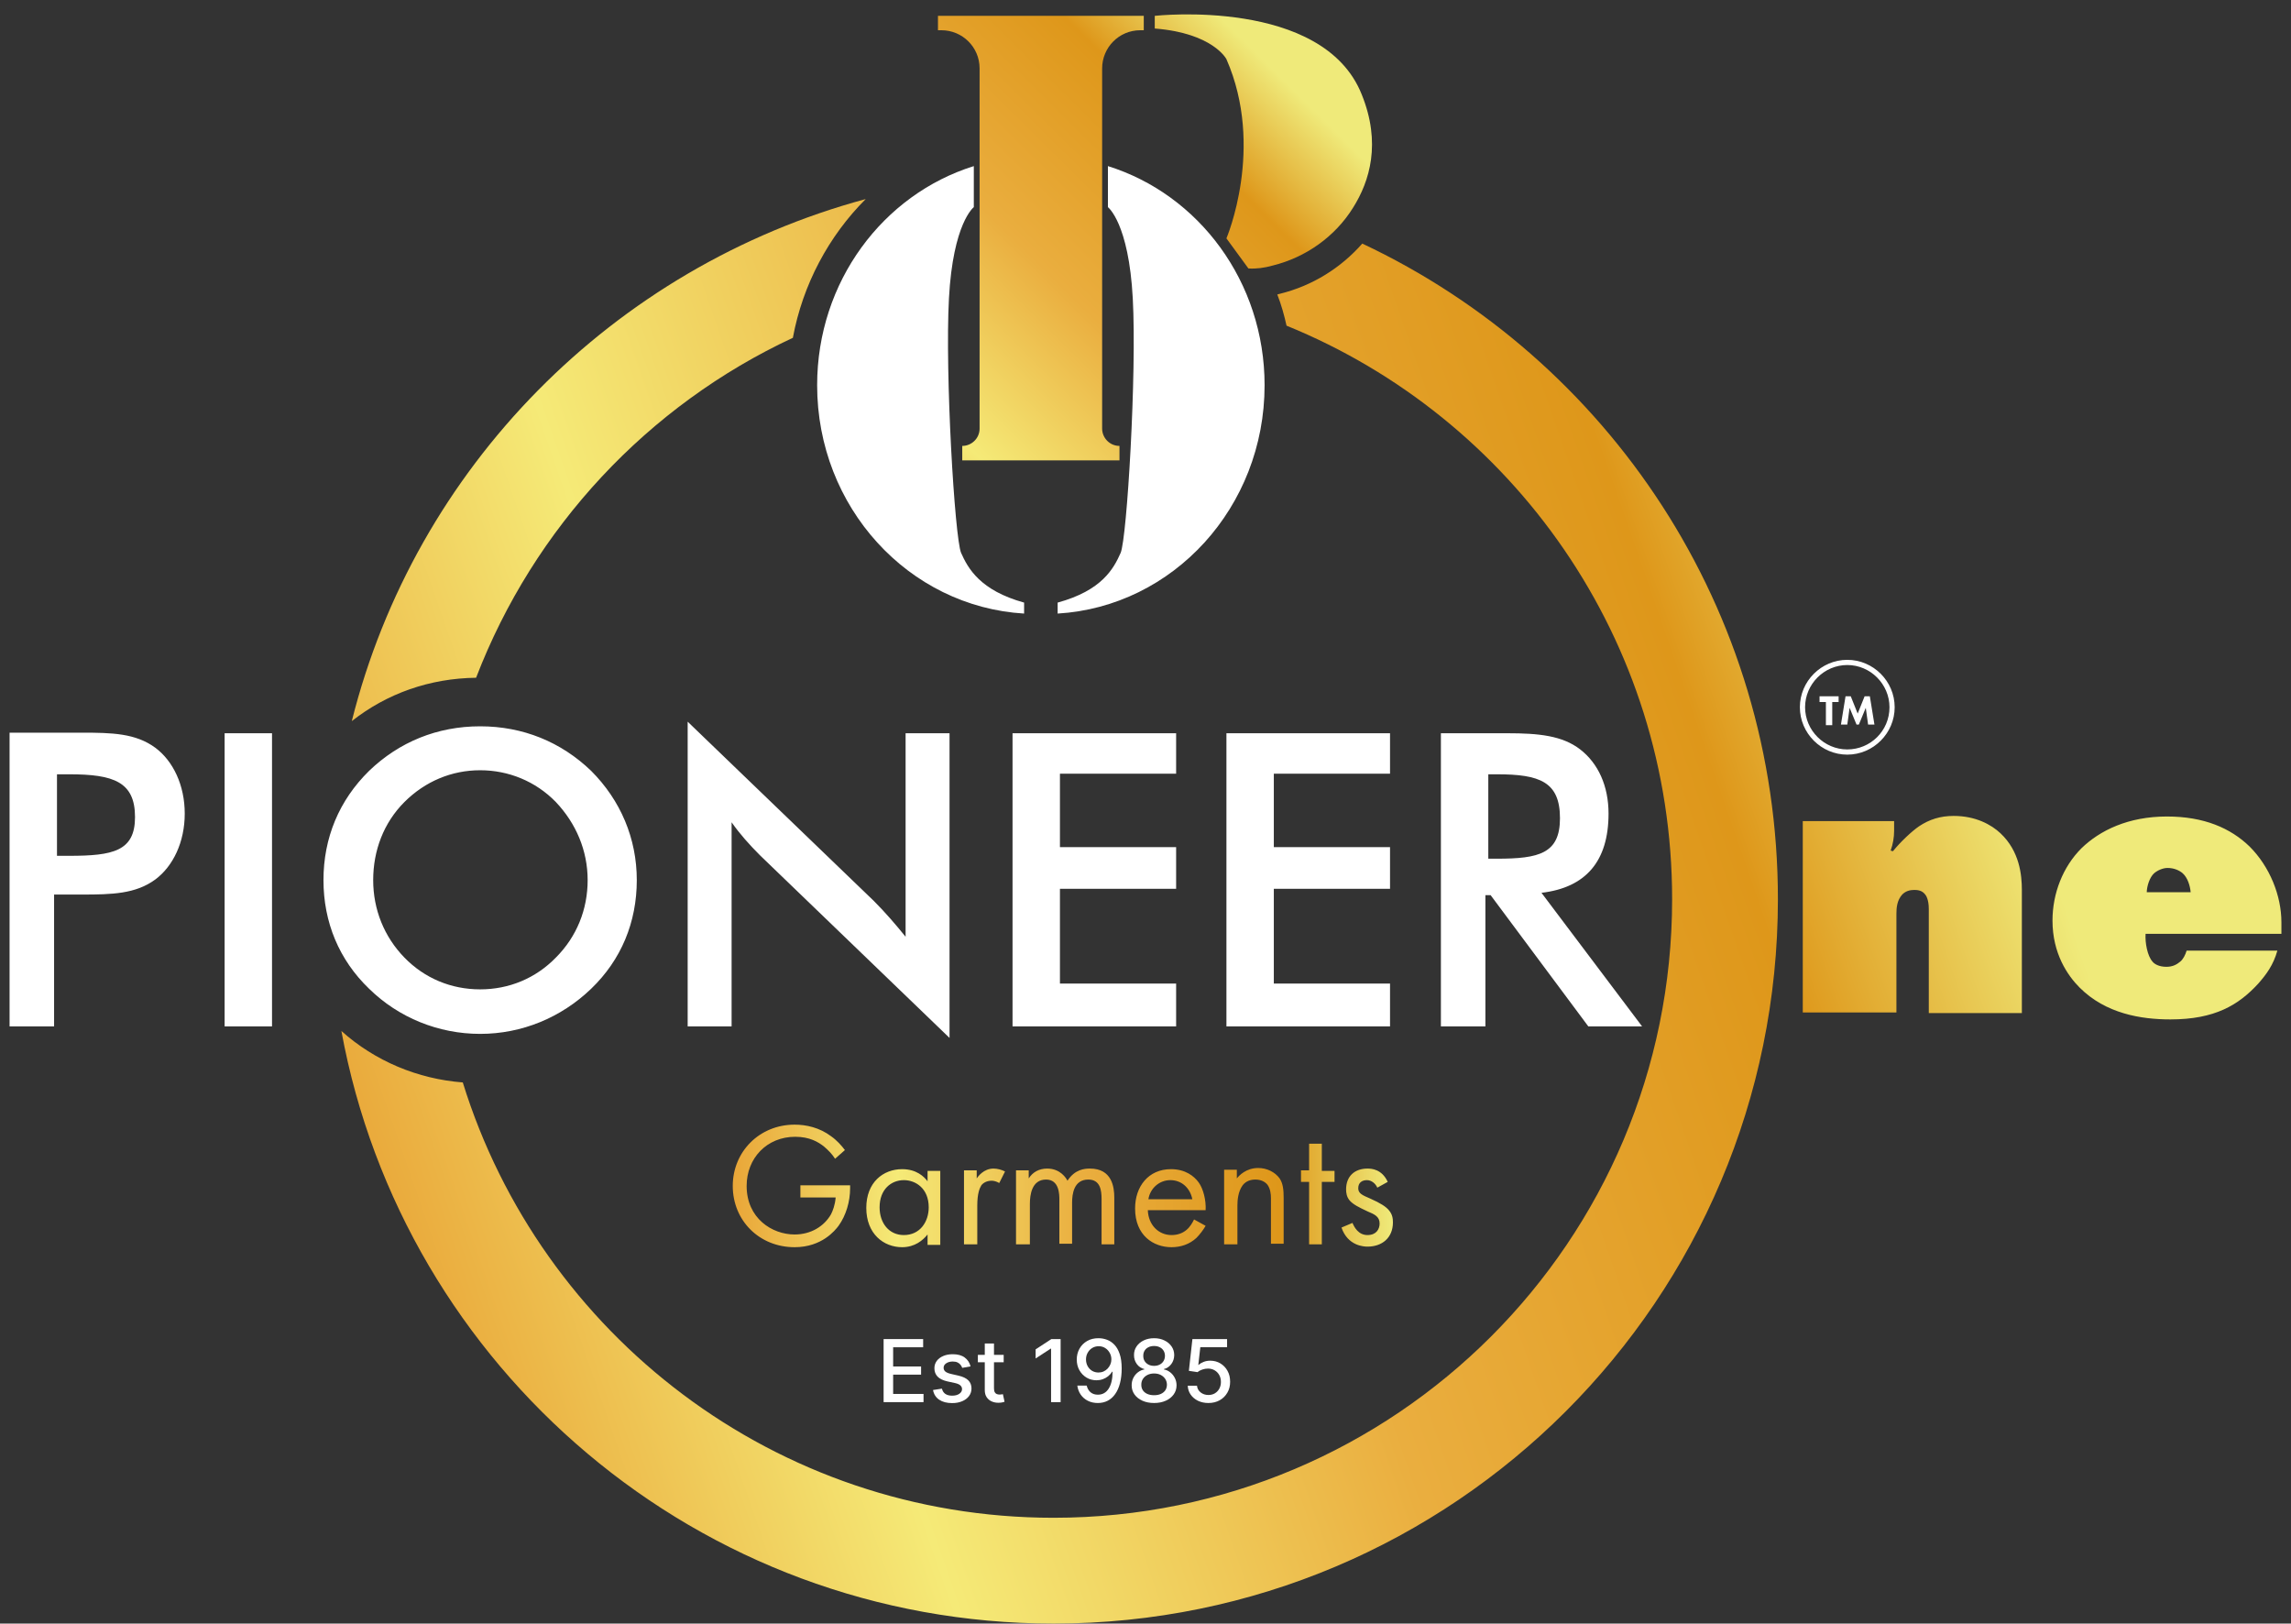
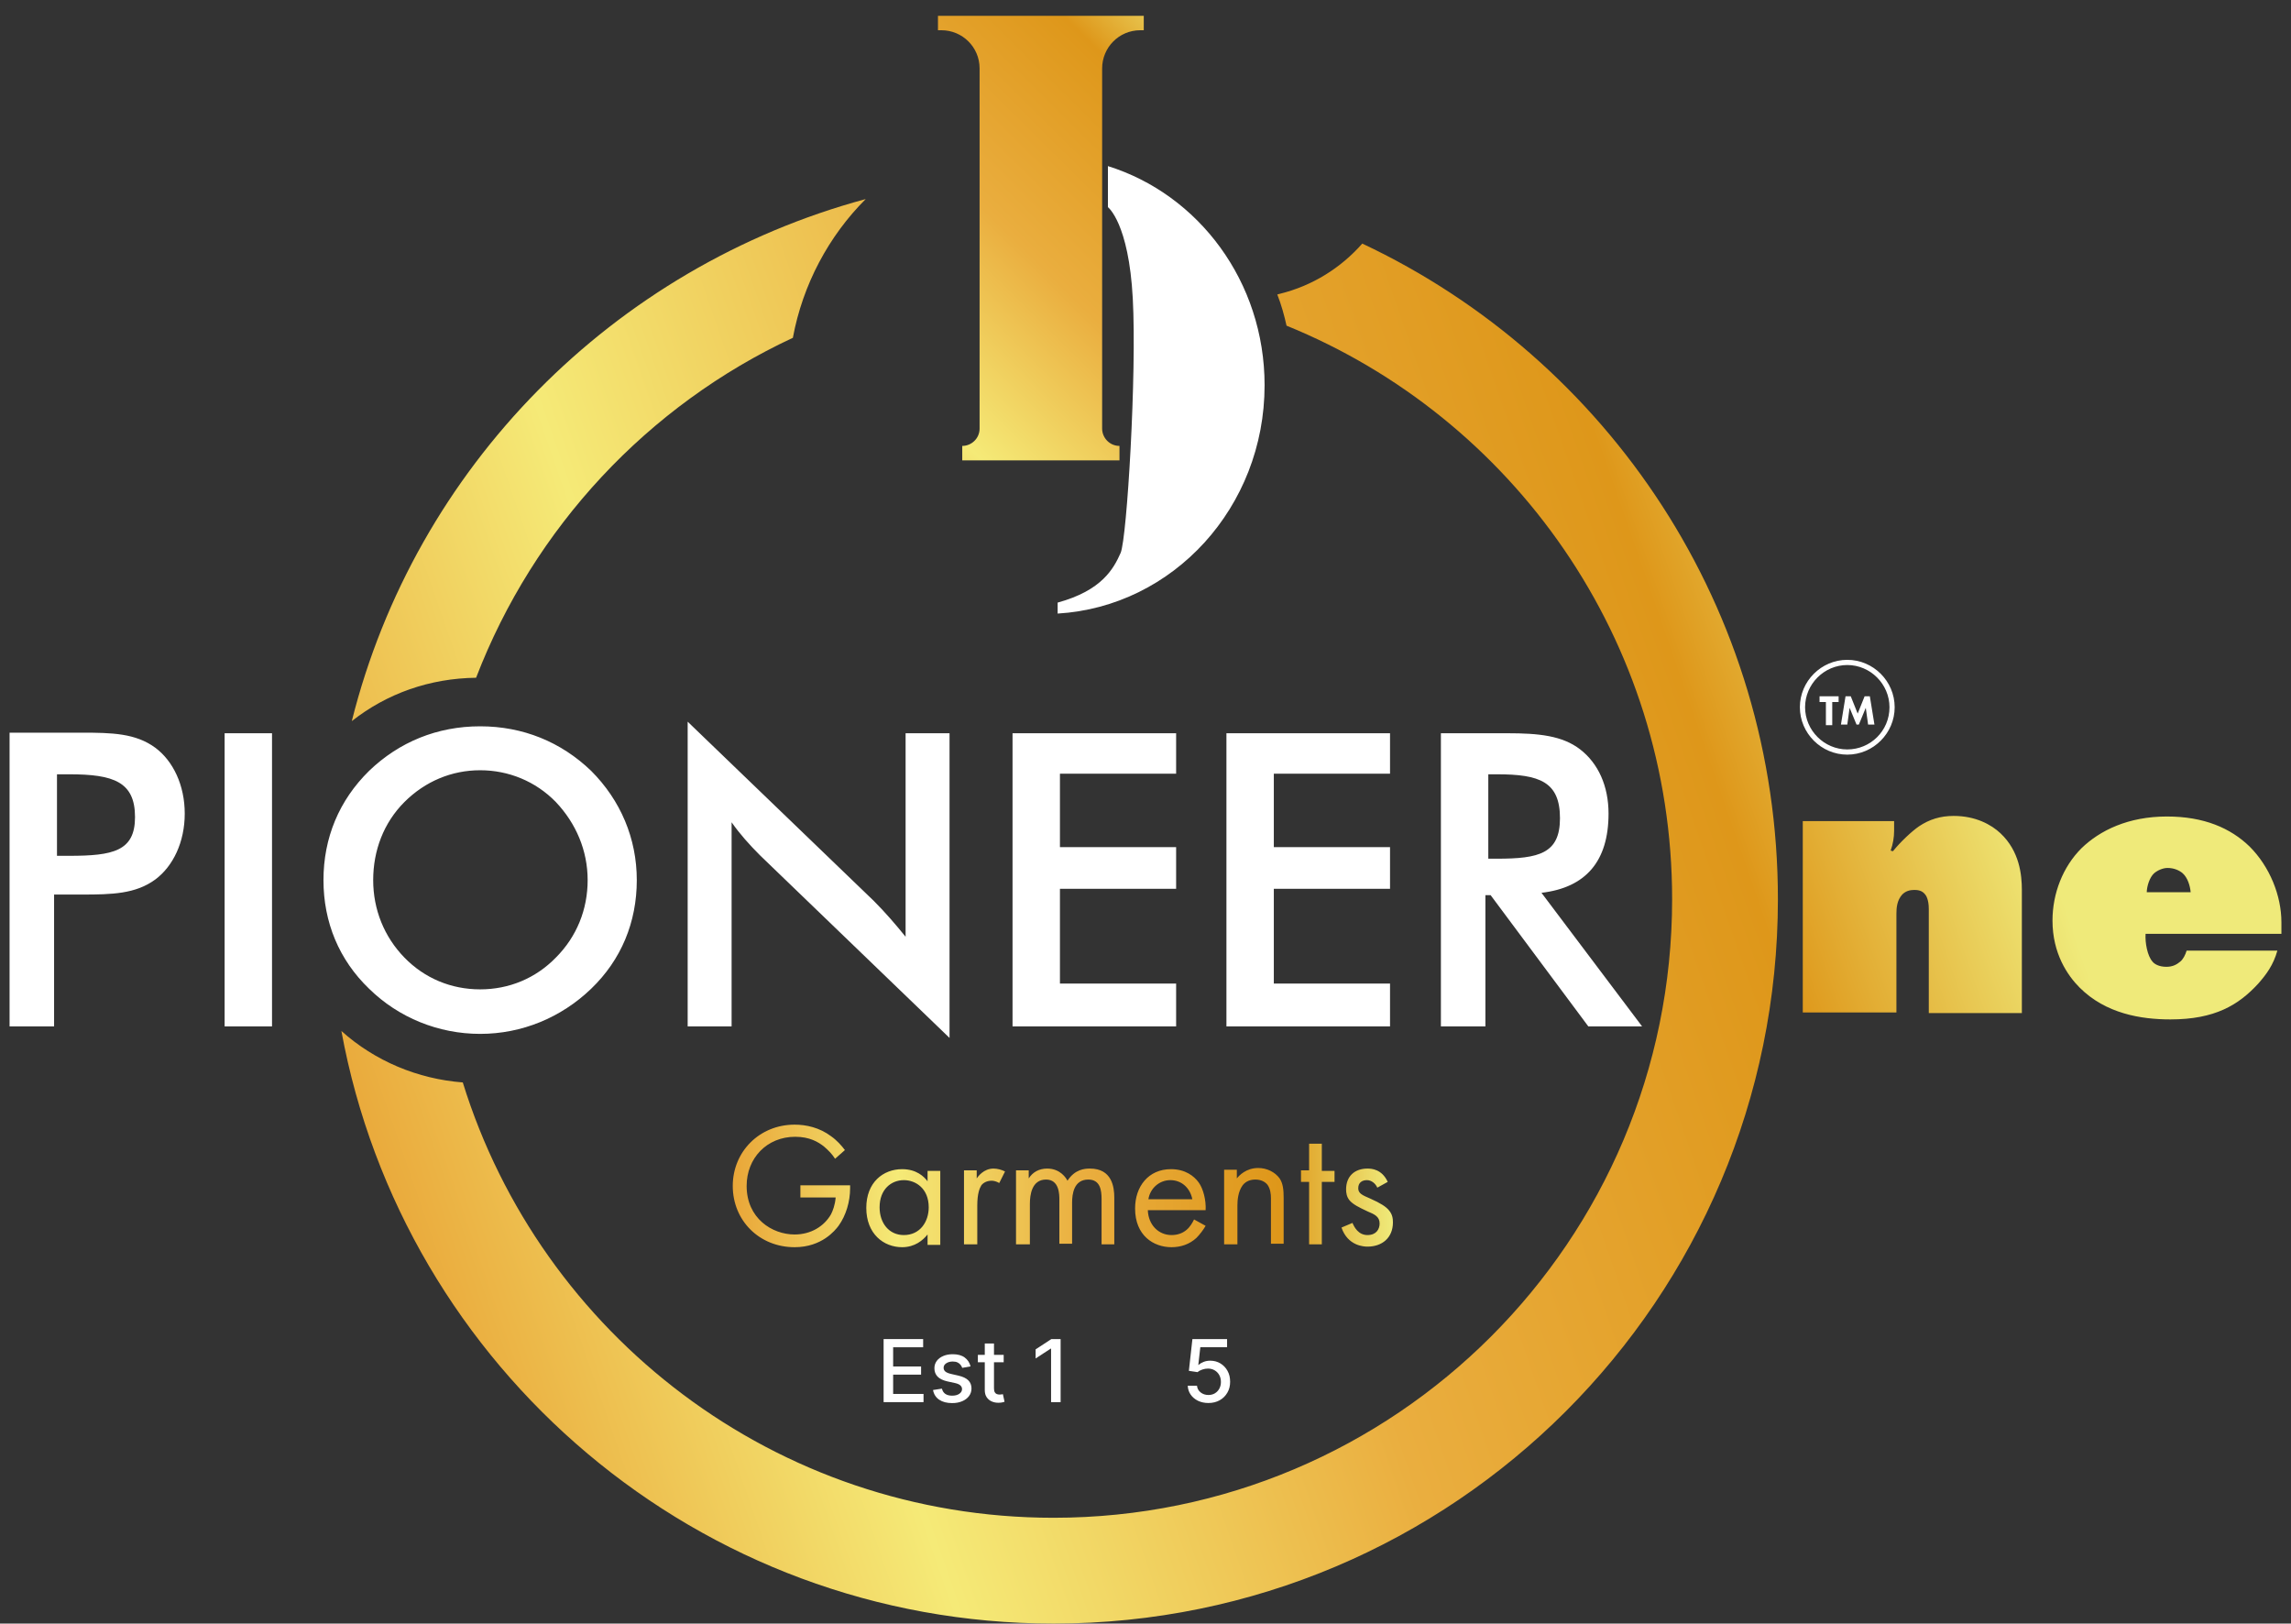
<svg xmlns="http://www.w3.org/2000/svg" width="151" height="107" viewBox="0 0 151 107" fill="none">
  <rect x="0" y="0" width="151" height="107" fill="#333333" stroke="none" />
  <path d="M89.788 16.053C88.378 17.653 86.511 18.834 84.339 19.367C84.301 19.367 84.225 19.406 84.187 19.406C84.454 20.091 84.644 20.777 84.796 21.463C99.694 27.521 110.21 42.152 110.21 59.259C110.21 81.777 91.96 100.028 69.442 100.028C51.115 100.028 35.646 87.95 30.502 71.337C27.531 71.109 24.711 69.928 22.501 67.946C26.578 90.159 46.048 107 69.442 107C95.808 107 117.182 85.625 117.182 59.259C117.182 40.133 105.981 23.673 89.788 16.053ZM23.187 47.524C25.511 45.695 28.331 44.705 31.379 44.667C35.189 34.76 42.695 26.721 52.258 22.263C52.906 18.758 54.62 15.557 57.059 13.119C40.409 17.615 27.378 30.798 23.187 47.524Z" fill="url(#paint0_linear_10_4017)" />
  <path d="M121.755 47.753L121.907 46.648L122.364 47.753H122.517L122.974 46.648L123.126 47.753H123.545L123.241 45.886H122.898L122.44 47.029L121.983 45.886H121.64L121.336 47.753H121.755ZM121.183 46.267V45.886H119.926V46.267H120.345V47.791H120.764V46.267H121.183Z" fill="white" />
  <path d="M121.754 43.486C120.04 43.486 118.63 44.895 118.63 46.61C118.63 48.324 120.04 49.734 121.754 49.734C123.469 49.734 124.878 48.324 124.878 46.61C124.878 44.895 123.469 43.486 121.754 43.486ZM121.754 49.391C120.23 49.391 118.973 48.134 118.973 46.61C118.973 45.086 120.23 43.828 121.754 43.828C123.278 43.828 124.536 45.086 124.536 46.61C124.536 48.172 123.278 49.391 121.754 49.391Z" fill="white" />
  <path d="M91.465 77.891C91.084 77.053 90.398 77.014 90.131 77.014C89.293 77.014 88.721 77.51 88.721 78.386C88.721 78.615 88.76 78.881 88.95 79.11C89.179 79.377 89.56 79.567 90.131 79.834C90.588 80.025 90.931 80.177 90.931 80.634C90.931 81.015 90.703 81.396 90.131 81.396C89.522 81.396 89.255 80.863 89.141 80.596L88.417 80.901C88.836 82.12 89.903 82.158 90.131 82.158C91.084 82.158 91.808 81.587 91.808 80.558C91.808 80.291 91.769 80.025 91.541 79.758C91.35 79.529 91.007 79.3 90.322 78.996C89.788 78.767 89.522 78.653 89.522 78.31C89.522 77.929 89.788 77.776 90.093 77.776C90.398 77.776 90.665 78.005 90.779 78.272L91.465 77.891ZM87.959 77.929V77.167H87.121V75.376H86.283V77.129H85.749V77.891H86.283V82.006H87.121V77.891H87.959V77.929ZM80.72 82.006H81.558V79.453C81.558 79.11 81.597 78.538 81.901 78.119C82.13 77.815 82.473 77.738 82.74 77.738C83.121 77.738 83.387 77.891 83.54 78.081C83.73 78.348 83.768 78.691 83.768 78.958V81.968H84.606V78.958C84.606 78.424 84.568 78.005 84.34 77.662C84.035 77.243 83.501 76.976 82.93 76.976C82.13 76.976 81.673 77.472 81.52 77.662V77.091H80.682V82.006H80.72ZM75.691 79.034C75.805 78.31 76.415 77.776 77.139 77.776C77.863 77.776 78.434 78.272 78.587 79.034H75.691ZM78.701 80.367C78.587 80.596 78.434 80.863 78.206 81.053C77.939 81.282 77.596 81.396 77.215 81.396C76.377 81.396 75.691 80.748 75.653 79.758H79.463C79.501 79.11 79.31 78.348 79.006 77.929C78.701 77.51 78.129 77.053 77.177 77.053C75.691 77.053 74.814 78.196 74.814 79.643C74.814 81.434 76.034 82.196 77.215 82.196C77.825 82.196 78.396 82.006 78.853 81.587C79.082 81.358 79.31 81.053 79.463 80.787L78.701 80.367ZM67.042 82.006H67.88V79.339C67.88 78.767 67.994 77.738 68.947 77.738C69.823 77.738 69.823 78.729 69.823 79.072V81.968H70.662V79.262C70.662 78.691 70.776 77.738 71.728 77.738C72.528 77.738 72.605 78.462 72.605 79.034V82.006H73.443V78.919C73.443 78.234 73.29 77.014 71.843 77.014C71.5 77.014 70.852 77.053 70.357 77.815C70.281 77.662 69.899 77.014 69.023 77.014C68.49 77.014 68.071 77.243 67.804 77.662V77.129H66.966V82.006H67.042ZM63.575 82.006H64.413V79.453C64.413 78.653 64.565 78.31 64.68 78.119C64.794 77.967 65.022 77.815 65.365 77.815C65.48 77.815 65.67 77.853 65.861 77.967L66.242 77.205C66.013 77.091 65.746 77.014 65.48 77.014C64.832 77.014 64.451 77.548 64.375 77.662V77.129H63.537V82.006H63.575ZM59.574 77.776C60.336 77.776 61.212 78.31 61.212 79.567C61.212 80.52 60.641 81.396 59.574 81.396C58.583 81.396 57.974 80.596 57.974 79.567C57.974 78.386 58.736 77.776 59.574 77.776ZM61.136 77.853C60.908 77.548 60.412 77.053 59.46 77.053C58.202 77.053 57.097 77.929 57.097 79.605C57.097 81.32 58.24 82.196 59.46 82.196C60.298 82.196 60.831 81.739 61.136 81.358V82.044H61.974V77.167H61.136V77.853ZM52.754 78.919H55.078C55.04 79.415 54.888 79.796 54.773 80.025C54.316 80.825 53.44 81.358 52.373 81.358C50.887 81.358 49.211 80.291 49.211 78.157C49.211 76.329 50.544 74.919 52.411 74.919C53.364 74.919 53.935 75.262 54.316 75.567C54.583 75.795 54.849 76.062 55.04 76.367L55.688 75.795C55.459 75.49 55.154 75.147 54.773 74.881C54.011 74.309 53.135 74.119 52.373 74.119C50.049 74.119 48.296 75.909 48.296 78.157C48.296 80.444 50.049 82.196 52.373 82.196C54.164 82.196 55.04 81.091 55.269 80.787C55.764 80.101 56.031 79.186 56.031 78.31V78.119H52.754V78.919Z" fill="url(#paint1_linear_10_4017)" />
  <path d="M98.094 56.554V51.029H98.665C101.485 51.029 102.818 51.525 102.818 53.925C102.818 56.249 101.447 56.592 98.665 56.592H98.094V56.554ZM97.903 58.993H98.246L104.685 67.642H108.229L101.599 58.84C104.533 58.497 106.019 56.745 106.019 53.62C106.019 51.792 105.333 50.306 104.152 49.391C102.971 48.477 101.409 48.324 99.351 48.324H94.97V67.642H97.903V58.993ZM80.834 67.642H91.617V64.822H83.958V58.574H91.617V55.83H83.958V50.991H91.617V48.324H80.834V67.642ZM66.737 67.642H77.519V64.822H69.861V58.574H77.519V55.83H69.861V50.991H77.519V48.324H66.737V67.642ZM45.324 67.642H48.22V54.192C48.753 54.954 49.401 55.678 50.087 56.364L62.584 68.404V48.324H59.688V61.736C59.04 60.936 58.355 60.136 57.592 59.374L45.324 47.562V67.642ZM38.732 58.002C38.732 59.945 38.008 61.736 36.637 63.108C35.303 64.479 33.551 65.203 31.646 65.203C29.741 65.203 27.988 64.479 26.654 63.108C25.321 61.736 24.597 59.945 24.597 58.002C24.597 56.059 25.283 54.23 26.654 52.858C28.026 51.487 29.779 50.763 31.646 50.763C33.513 50.763 35.303 51.487 36.637 52.858C37.97 54.268 38.732 56.059 38.732 58.002ZM41.971 58.002C41.971 55.259 40.904 52.744 38.961 50.801C36.98 48.896 34.465 47.867 31.646 47.867C28.826 47.867 26.311 48.896 24.33 50.801C22.349 52.744 21.32 55.221 21.32 58.002C21.32 60.783 22.349 63.26 24.33 65.165C26.273 67.07 28.902 68.137 31.646 68.137C34.389 68.137 36.98 67.07 38.961 65.165C40.942 63.26 41.971 60.783 41.971 58.002ZM14.805 67.642H17.929V48.324H14.805V67.642ZM3.756 56.402V51.029H4.556C7.49 51.029 8.899 51.525 8.899 53.849C8.899 56.097 7.451 56.402 4.556 56.402H3.756ZM3.565 58.955H5.394C7.375 58.955 8.937 58.916 10.233 57.964C11.414 57.088 12.176 55.487 12.176 53.62C12.176 51.754 11.414 50.153 10.233 49.277C8.937 48.324 7.375 48.286 5.394 48.286H0.631V67.642H3.565V58.955Z" fill="white" />
  <path d="M141.491 58.84C141.491 58.421 141.681 57.812 141.986 57.545C142.215 57.354 142.558 57.202 142.863 57.202C143.282 57.202 143.625 57.354 143.853 57.545C144.196 57.85 144.349 58.383 144.387 58.802H141.491V58.84ZM150.368 61.469V60.783C150.368 59.031 149.606 57.126 148.273 55.792C147.016 54.573 145.263 53.811 142.824 53.811C140.272 53.811 138.405 54.725 137.186 55.907C135.966 57.126 135.28 58.878 135.28 60.669C135.28 62.841 136.271 64.289 137.071 65.089C138.786 66.803 141.11 67.184 143.053 67.184C145.987 67.184 147.549 66.232 148.844 64.822C149.378 64.213 149.835 63.603 150.102 62.65H144.12C144.044 62.917 143.891 63.222 143.701 63.374C143.472 63.565 143.205 63.717 142.786 63.717C142.291 63.717 141.986 63.527 141.872 63.374C141.529 62.993 141.377 62.117 141.415 61.545H150.368V61.469ZM124.993 66.765V60.212C124.993 59.831 125.031 59.336 125.374 58.955C125.603 58.726 125.869 58.65 126.174 58.65C126.403 58.65 126.67 58.688 126.86 58.916C126.936 58.993 127.127 59.259 127.127 59.907V66.765H133.261V58.65C133.261 57.659 133.109 56.097 131.851 54.916C131.242 54.344 130.213 53.773 128.765 53.773C127.889 53.773 127.165 54.001 126.479 54.459C125.984 54.801 125.26 55.487 124.765 56.097L124.612 56.059C124.765 55.64 124.841 55.182 124.841 54.763V54.116H118.821V66.727H124.993V66.765Z" fill="url(#paint2_linear_10_4017)" />
-   <path d="M67.499 39.714V40.437C59.878 39.98 53.858 33.427 53.858 25.387C53.858 18.567 58.202 12.814 64.184 10.947V13.652C64.184 13.652 62.812 14.681 62.545 19.672C62.279 24.625 62.926 35.446 63.346 36.437C63.803 37.466 64.603 38.913 67.499 39.714Z" fill="white" />
  <path d="M69.709 39.714V40.437C77.329 39.98 83.349 33.427 83.349 25.387C83.349 18.567 79.005 12.814 73.023 10.947V13.652C73.023 13.652 74.395 14.681 74.662 19.672C74.928 24.625 74.281 35.446 73.862 36.437C73.404 37.466 72.642 38.913 69.709 39.714Z" fill="white" />
  <path d="M75.386 1.993V1.041H61.822V1.993H62.05C63.422 1.993 64.565 3.098 64.565 4.508V28.245C64.565 28.893 64.032 29.388 63.422 29.388V30.341H73.785V29.388C73.138 29.388 72.642 28.855 72.642 28.245V4.508C72.642 3.137 73.747 1.993 75.157 1.993H75.386Z" fill="url(#paint3_linear_10_4017)" />
-   <path d="M76.148 1.041C76.148 1.041 87.197 -0.178 89.75 6.223C91.046 9.423 90.284 11.938 89.178 13.691C87.997 15.596 86.054 16.967 83.882 17.501C83.349 17.653 82.778 17.729 82.282 17.691L80.834 15.71C80.834 15.71 83.387 9.728 80.834 3.899C80.834 3.899 79.958 2.184 76.11 1.879V1.041H76.148Z" fill="url(#paint4_linear_10_4017)" />
  <path d="M79.647 92.464C79.393 92.464 79.164 92.415 78.961 92.318C78.76 92.219 78.599 92.084 78.478 91.912C78.358 91.74 78.293 91.544 78.285 91.323H78.894C78.909 91.502 78.988 91.649 79.132 91.764C79.275 91.879 79.447 91.936 79.647 91.936C79.807 91.936 79.948 91.9 80.071 91.827C80.196 91.752 80.293 91.65 80.364 91.52C80.435 91.391 80.471 91.242 80.471 91.076C80.471 90.907 80.435 90.756 80.362 90.623C80.288 90.491 80.188 90.386 80.059 90.311C79.932 90.235 79.786 90.196 79.621 90.195C79.495 90.195 79.368 90.217 79.241 90.26C79.114 90.303 79.011 90.36 78.933 90.43L78.359 90.345L78.592 88.251H80.877V88.789H79.113L78.981 89.951H79.006C79.087 89.873 79.195 89.807 79.329 89.755C79.464 89.702 79.609 89.675 79.763 89.675C80.016 89.675 80.241 89.736 80.439 89.856C80.638 89.977 80.794 90.141 80.908 90.349C81.023 90.556 81.079 90.794 81.078 91.064C81.079 91.333 81.019 91.573 80.895 91.784C80.774 91.995 80.605 92.162 80.388 92.284C80.173 92.404 79.926 92.464 79.647 92.464Z" fill="white" />
-   <path d="M76.068 92.464C75.777 92.464 75.52 92.414 75.297 92.314C75.075 92.214 74.901 92.076 74.775 91.9C74.649 91.724 74.587 91.524 74.588 91.299C74.587 91.123 74.623 90.962 74.696 90.814C74.77 90.665 74.871 90.541 74.998 90.443C75.126 90.343 75.268 90.279 75.425 90.252V90.228C75.218 90.177 75.052 90.067 74.927 89.895C74.803 89.723 74.741 89.525 74.743 89.302C74.741 89.09 74.797 88.9 74.911 88.734C75.026 88.566 75.184 88.434 75.384 88.338C75.584 88.242 75.812 88.194 76.068 88.194C76.321 88.194 76.547 88.243 76.746 88.34C76.946 88.436 77.104 88.568 77.219 88.736C77.334 88.902 77.392 89.091 77.393 89.302C77.392 89.525 77.328 89.723 77.203 89.895C77.077 90.067 76.913 90.177 76.711 90.228V90.252C76.867 90.279 77.007 90.343 77.131 90.443C77.257 90.541 77.357 90.665 77.432 90.814C77.508 90.962 77.546 91.123 77.547 91.299C77.546 91.524 77.483 91.724 77.357 91.9C77.231 92.076 77.056 92.214 76.833 92.314C76.611 92.414 76.356 92.464 76.068 92.464ZM76.068 91.951C76.24 91.951 76.389 91.922 76.514 91.865C76.64 91.807 76.738 91.727 76.807 91.624C76.876 91.52 76.911 91.398 76.912 91.259C76.911 91.114 76.873 90.986 76.799 90.875C76.725 90.764 76.626 90.677 76.5 90.613C76.374 90.55 76.23 90.518 76.068 90.518C75.904 90.518 75.759 90.55 75.632 90.613C75.504 90.677 75.404 90.764 75.331 90.875C75.258 90.986 75.222 91.114 75.224 91.259C75.222 91.398 75.255 91.52 75.323 91.624C75.392 91.727 75.49 91.807 75.617 91.865C75.745 91.922 75.895 91.951 76.068 91.951ZM76.068 90.016C76.206 90.016 76.328 89.989 76.435 89.933C76.542 89.878 76.626 89.801 76.687 89.702C76.749 89.603 76.781 89.487 76.782 89.355C76.781 89.225 76.75 89.111 76.689 89.014C76.629 88.916 76.546 88.841 76.439 88.789C76.332 88.734 76.209 88.707 76.068 88.707C75.924 88.707 75.799 88.734 75.691 88.789C75.584 88.841 75.5 88.916 75.441 89.014C75.381 89.111 75.352 89.225 75.353 89.355C75.352 89.487 75.382 89.603 75.443 89.702C75.504 89.801 75.588 89.878 75.695 89.933C75.803 89.989 75.927 90.016 76.068 90.016Z" fill="white" />
-   <path d="M72.412 88.194C72.598 88.195 72.781 88.229 72.96 88.295C73.14 88.362 73.303 88.47 73.448 88.62C73.594 88.77 73.71 88.973 73.797 89.229C73.885 89.483 73.929 89.8 73.931 90.179C73.931 90.543 73.894 90.867 73.821 91.151C73.748 91.434 73.643 91.673 73.506 91.867C73.371 92.062 73.207 92.21 73.013 92.312C72.82 92.413 72.602 92.464 72.36 92.464C72.112 92.464 71.892 92.415 71.7 92.318C71.508 92.221 71.352 92.086 71.231 91.914C71.111 91.741 71.036 91.542 71.006 91.317H71.625C71.666 91.496 71.748 91.641 71.873 91.752C71.999 91.861 72.161 91.916 72.36 91.916C72.664 91.916 72.902 91.784 73.072 91.518C73.243 91.252 73.329 90.88 73.33 90.402H73.297C73.227 90.519 73.139 90.619 73.034 90.703C72.929 90.786 72.812 90.851 72.682 90.897C72.552 90.943 72.414 90.966 72.266 90.966C72.027 90.966 71.809 90.907 71.613 90.79C71.417 90.672 71.26 90.51 71.144 90.305C71.028 90.099 70.969 89.864 70.969 89.6C70.969 89.338 71.029 89.1 71.148 88.886C71.269 88.672 71.436 88.503 71.651 88.379C71.868 88.253 72.122 88.191 72.412 88.194ZM72.415 88.722C72.256 88.722 72.114 88.761 71.986 88.839C71.86 88.916 71.761 89.021 71.688 89.154C71.615 89.285 71.578 89.431 71.578 89.592C71.578 89.753 71.614 89.899 71.684 90.031C71.756 90.161 71.853 90.264 71.976 90.341C72.101 90.417 72.243 90.455 72.402 90.455C72.521 90.455 72.632 90.432 72.735 90.386C72.838 90.34 72.928 90.276 73.005 90.195C73.082 90.112 73.142 90.019 73.186 89.915C73.229 89.811 73.251 89.701 73.251 89.586C73.251 89.433 73.214 89.291 73.141 89.16C73.069 89.029 72.971 88.923 72.845 88.843C72.719 88.762 72.576 88.722 72.415 88.722Z" fill="white" />
  <path d="M69.906 88.251V92.407H69.277V88.88H69.253L68.258 89.529V88.929L69.295 88.251H69.906Z" fill="white" />
  <path d="M66.153 89.29V89.777H64.451V89.29H66.153ZM64.907 88.543H65.514V91.492C65.514 91.61 65.532 91.698 65.567 91.758C65.602 91.816 65.647 91.856 65.703 91.877C65.76 91.898 65.821 91.908 65.888 91.908C65.936 91.908 65.979 91.905 66.016 91.898C66.052 91.891 66.08 91.886 66.101 91.882L66.21 92.383C66.175 92.396 66.125 92.41 66.06 92.424C65.995 92.438 65.914 92.447 65.817 92.448C65.657 92.451 65.508 92.422 65.37 92.363C65.232 92.303 65.12 92.211 65.035 92.087C64.95 91.962 64.907 91.806 64.907 91.618V88.543Z" fill="white" />
  <path d="M63.97 90.051L63.42 90.148C63.397 90.078 63.361 90.011 63.31 89.948C63.262 89.884 63.196 89.832 63.112 89.791C63.028 89.751 62.923 89.73 62.797 89.73C62.625 89.73 62.482 89.769 62.367 89.846C62.252 89.922 62.194 90.02 62.194 90.14C62.194 90.245 62.233 90.328 62.31 90.392C62.387 90.456 62.511 90.508 62.683 90.548L63.179 90.662C63.465 90.728 63.679 90.83 63.82 90.968C63.961 91.106 64.031 91.286 64.031 91.506C64.031 91.693 63.977 91.859 63.869 92.005C63.762 92.15 63.612 92.264 63.42 92.346C63.229 92.429 63.008 92.47 62.756 92.47C62.407 92.47 62.123 92.396 61.902 92.247C61.681 92.097 61.546 91.884 61.496 91.608L62.083 91.518C62.119 91.671 62.194 91.787 62.308 91.865C62.422 91.942 62.57 91.981 62.752 91.981C62.951 91.981 63.11 91.94 63.229 91.857C63.348 91.773 63.408 91.671 63.408 91.551C63.408 91.453 63.371 91.371 63.298 91.305C63.227 91.239 63.116 91.189 62.968 91.155L62.44 91.039C62.149 90.973 61.934 90.868 61.794 90.723C61.656 90.578 61.587 90.395 61.587 90.173C61.587 89.989 61.639 89.828 61.742 89.69C61.844 89.552 61.987 89.444 62.168 89.367C62.349 89.289 62.557 89.249 62.791 89.249C63.128 89.249 63.393 89.322 63.587 89.469C63.78 89.613 63.908 89.807 63.97 90.051Z" fill="white" />
  <path d="M58.239 92.407V88.251H60.845V88.791H58.867V90.057H60.709V90.595H58.867V91.867H60.87V92.407H58.239Z" fill="white" />
  <defs>
    <linearGradient id="paint0_linear_10_4017" x1="22.681" y1="75.492" x2="128.793" y2="38.632" gradientUnits="userSpaceOnUse">
      <stop stop-color="#E9A638" />
      <stop offset="0.25" stop-color="#F5EA77" />
      <stop offset="0.53" stop-color="#EAAE3F" />
      <stop offset="0.83" stop-color="#DE971A" />
      <stop offset="1" stop-color="#EFEA7A" />
    </linearGradient>
    <linearGradient id="paint1_linear_10_4017" x1="48.296" y1="78.109" x2="91.764" y2="78.109" gradientUnits="userSpaceOnUse">
      <stop stop-color="#E9A638" />
      <stop offset="0.25" stop-color="#F5EA77" />
      <stop offset="0.53" stop-color="#EAAE3F" />
      <stop offset="0.83" stop-color="#DE971A" />
      <stop offset="1" stop-color="#EFEA7A" />
    </linearGradient>
    <linearGradient id="paint2_linear_10_4017" x1="29.831" y1="96.074" x2="135.943" y2="59.214" gradientUnits="userSpaceOnUse">
      <stop stop-color="#E9A638" />
      <stop offset="0.25" stop-color="#F5EA77" />
      <stop offset="0.53" stop-color="#EAAE3F" />
      <stop offset="0.83" stop-color="#DE971A" />
      <stop offset="1" stop-color="#EFEA7A" />
    </linearGradient>
    <linearGradient id="paint3_linear_10_4017" x1="51.537" y1="32.182" x2="81.323" y2="2.024" gradientUnits="userSpaceOnUse">
      <stop stop-color="#E9A638" />
      <stop offset="0.25" stop-color="#F5EA77" />
      <stop offset="0.53" stop-color="#EAAE3F" />
      <stop offset="0.83" stop-color="#DE971A" />
      <stop offset="1" stop-color="#EFEA7A" />
    </linearGradient>
    <linearGradient id="paint4_linear_10_4017" x1="54.963" y1="35.565" x2="84.749" y2="5.407" gradientUnits="userSpaceOnUse">
      <stop stop-color="#E9A638" />
      <stop offset="0.25" stop-color="#F5EA77" />
      <stop offset="0.53" stop-color="#EAAE3F" />
      <stop offset="0.83" stop-color="#DE971A" />
      <stop offset="1" stop-color="#EFEA7A" />
    </linearGradient>
  </defs>
</svg>